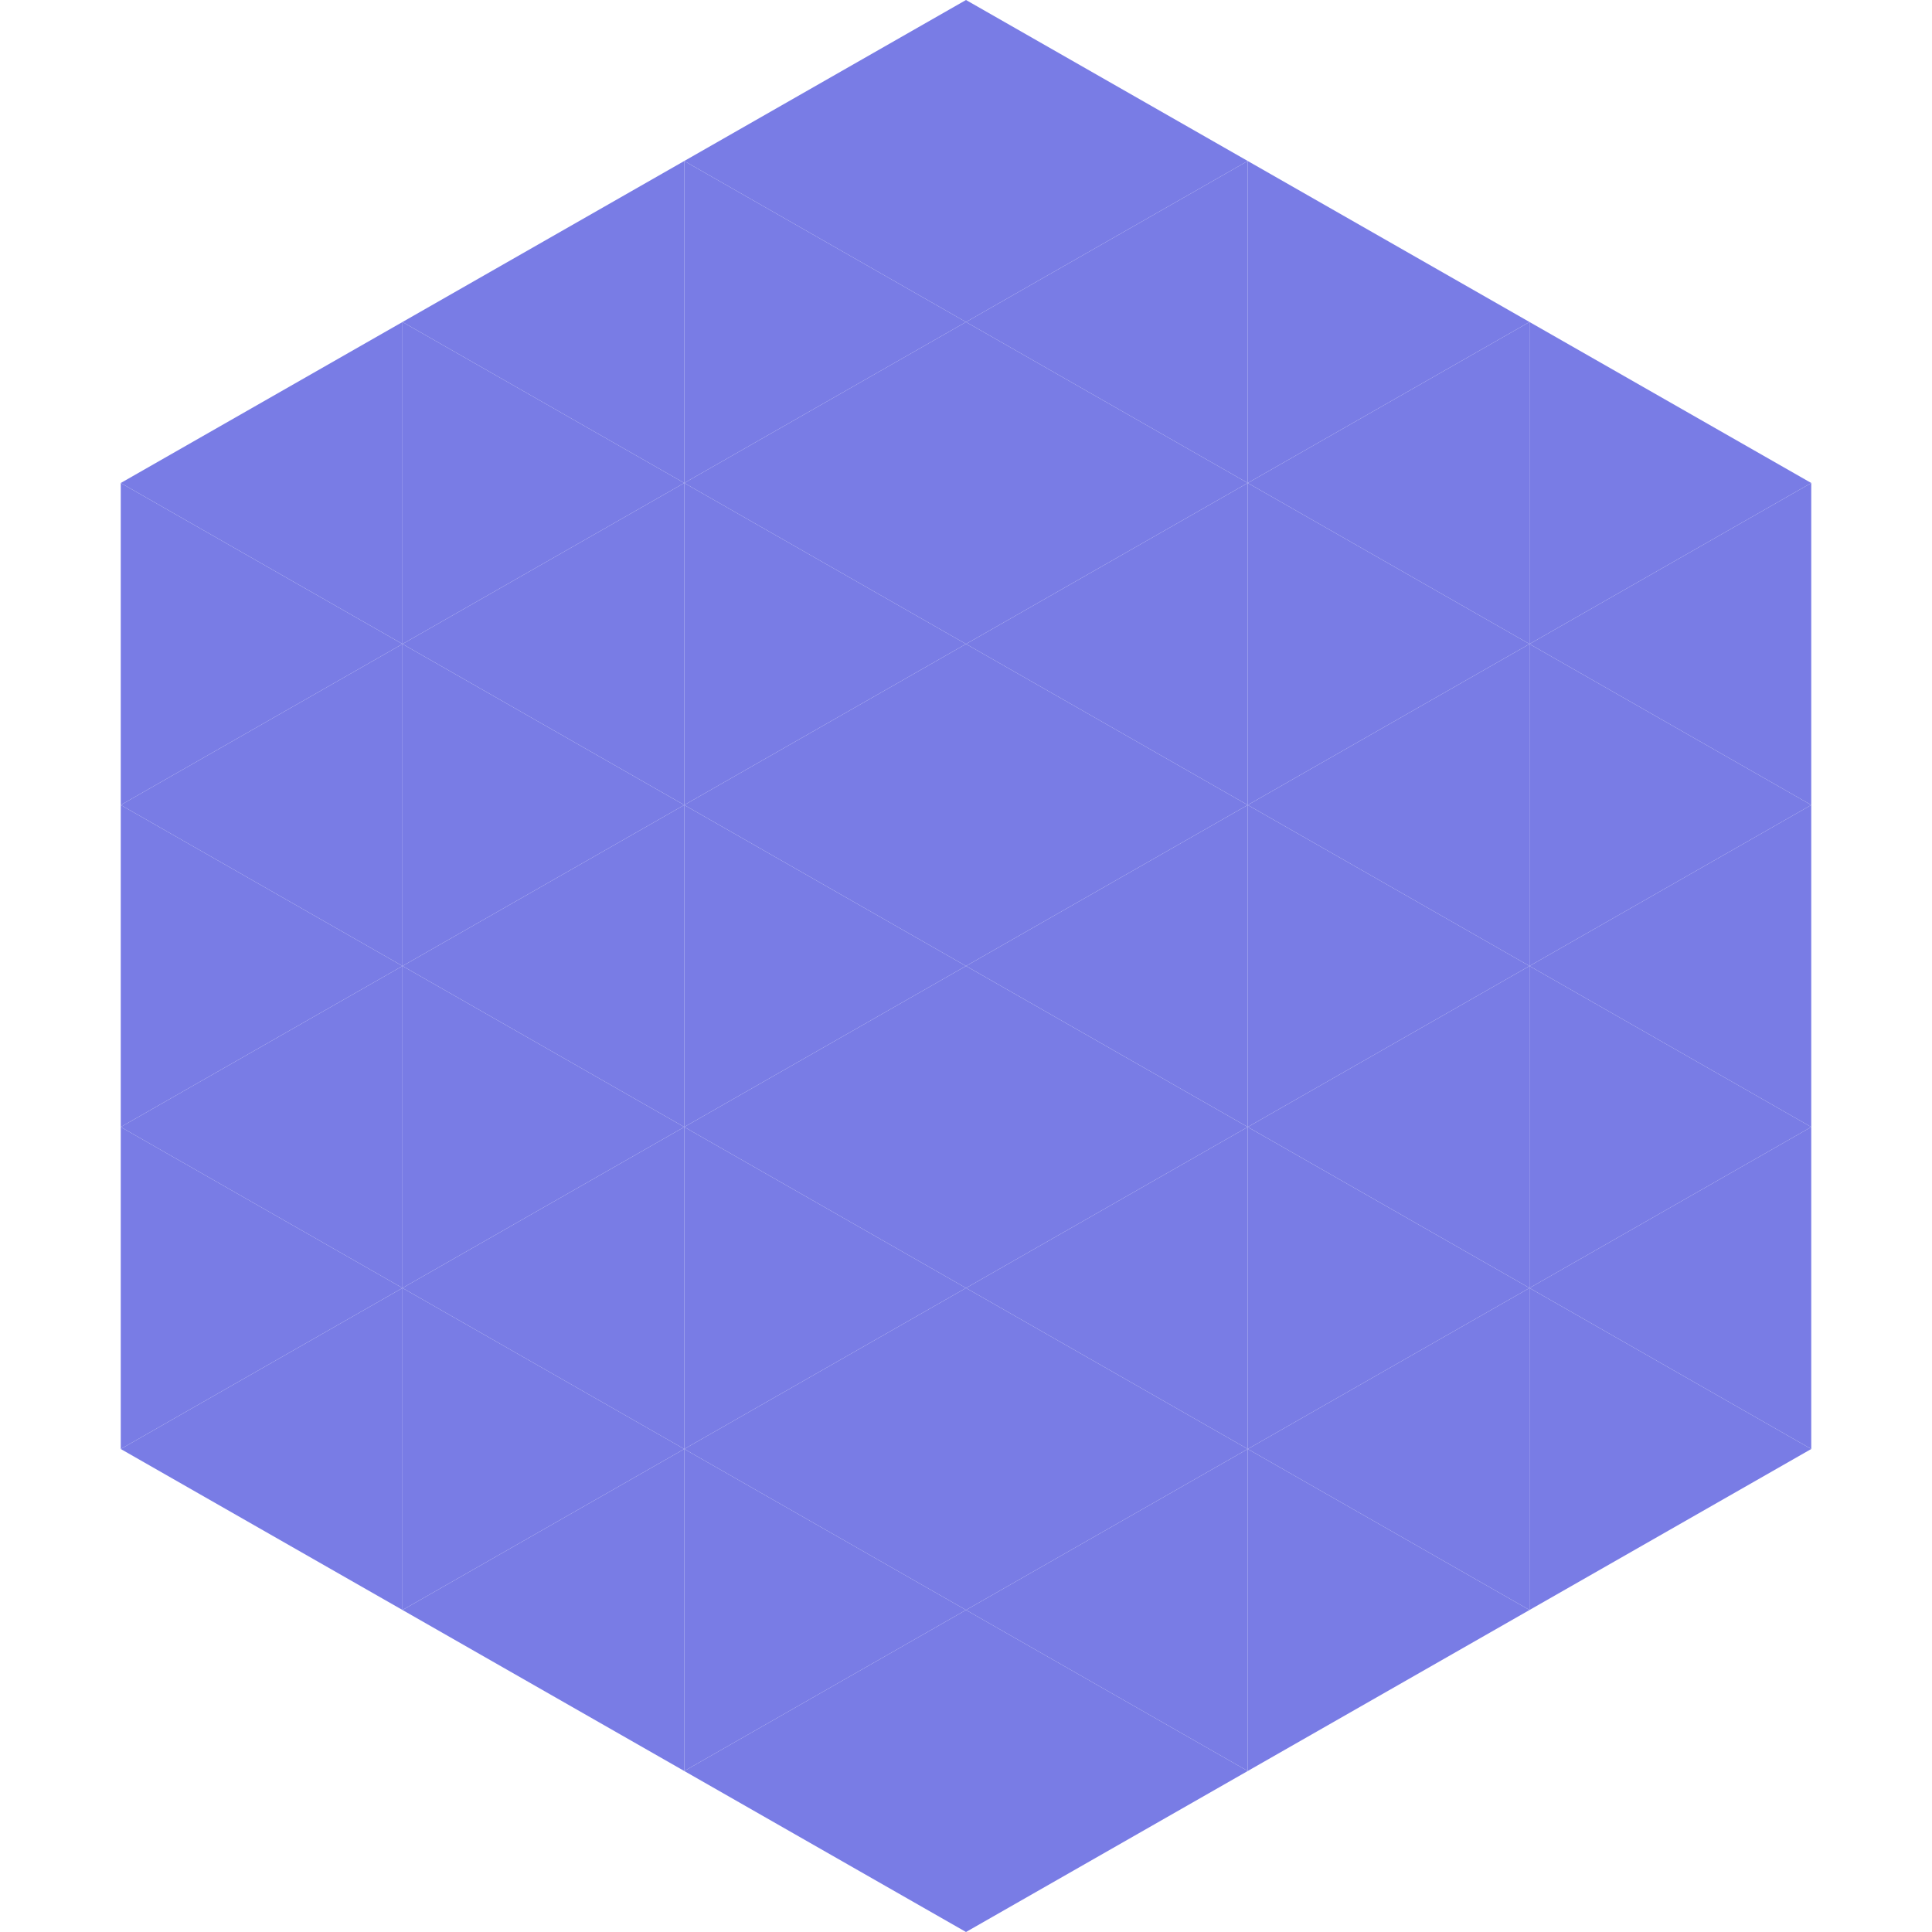
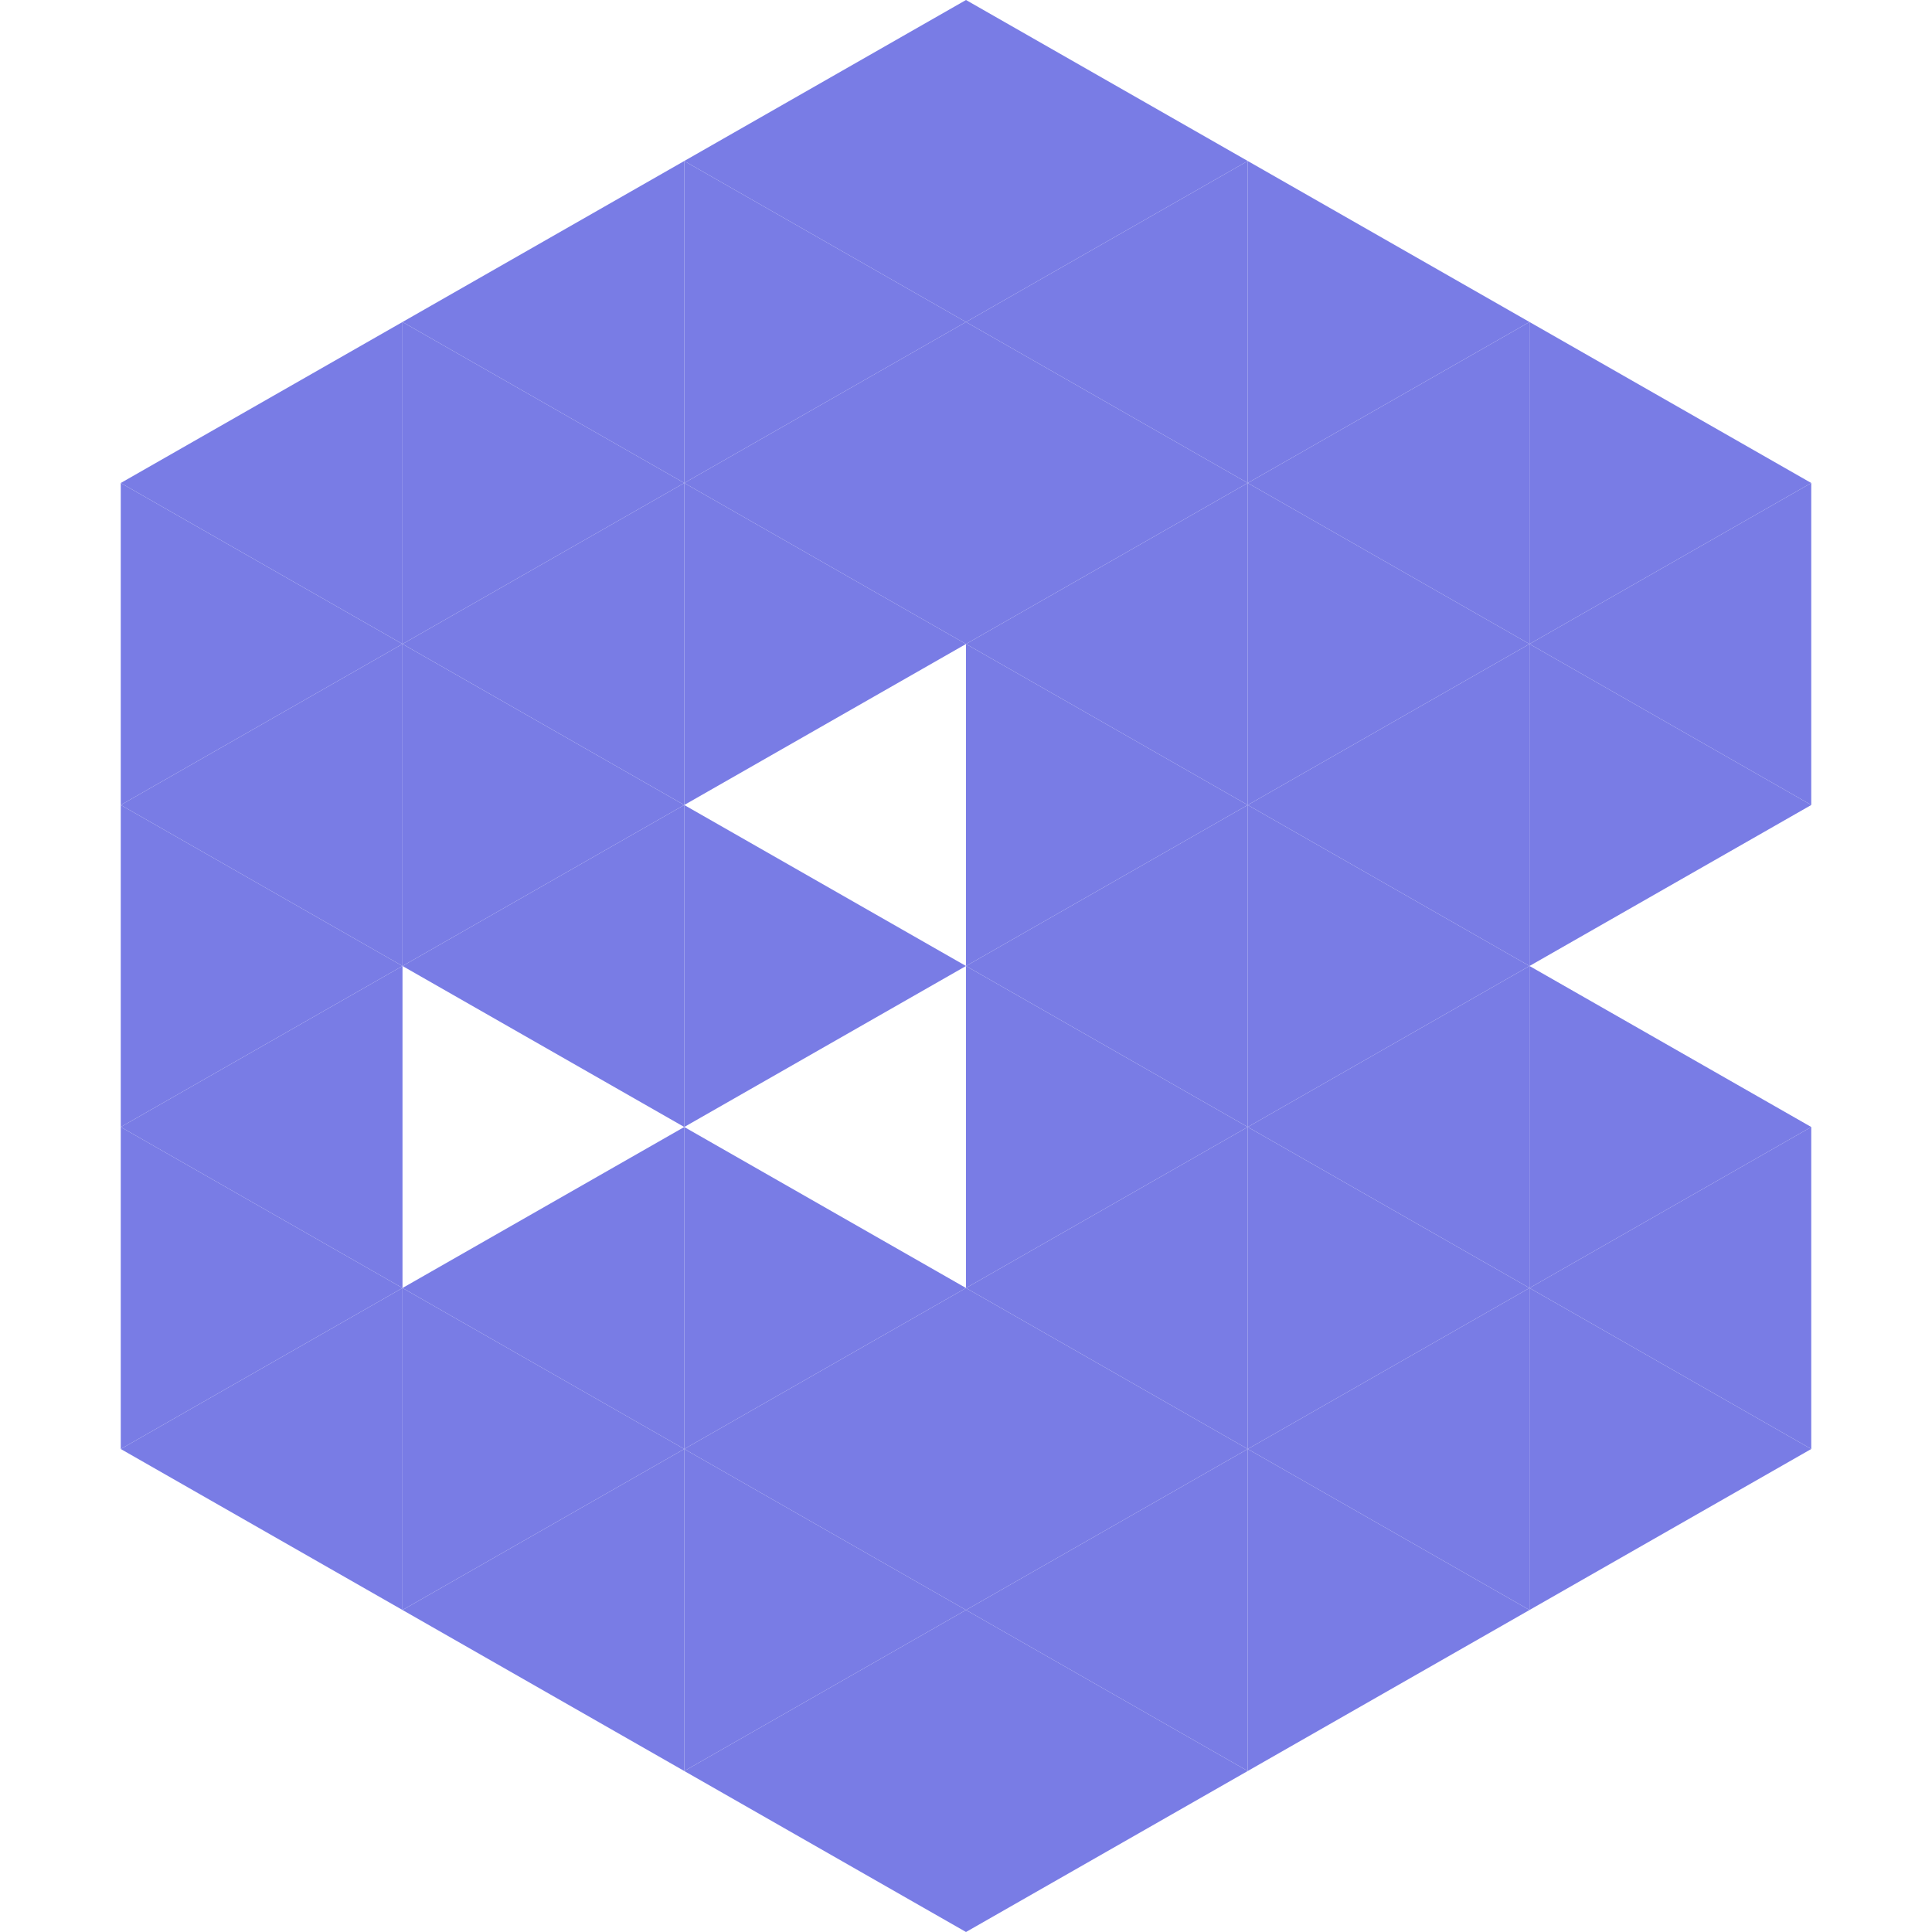
<svg xmlns="http://www.w3.org/2000/svg" width="240" height="240">
  <polygon points="50,40 15,60 50,80" style="fill:rgb(121,124,229)" />
  <polygon points="190,40 225,60 190,80" style="fill:rgb(121,124,229)" />
  <polygon points="15,60 50,80 15,100" style="fill:rgb(121,124,229)" />
  <polygon points="225,60 190,80 225,100" style="fill:rgb(121,124,229)" />
  <polygon points="50,80 15,100 50,120" style="fill:rgb(121,124,229)" />
  <polygon points="190,80 225,100 190,120" style="fill:rgb(121,124,229)" />
  <polygon points="15,100 50,120 15,140" style="fill:rgb(121,124,229)" />
-   <polygon points="225,100 190,120 225,140" style="fill:rgb(121,124,229)" />
  <polygon points="50,120 15,140 50,160" style="fill:rgb(121,124,229)" />
  <polygon points="190,120 225,140 190,160" style="fill:rgb(121,124,229)" />
  <polygon points="15,140 50,160 15,180" style="fill:rgb(121,124,229)" />
  <polygon points="225,140 190,160 225,180" style="fill:rgb(121,124,229)" />
  <polygon points="50,160 15,180 50,200" style="fill:rgb(121,124,229)" />
  <polygon points="190,160 225,180 190,200" style="fill:rgb(121,124,229)" />
-   <polygon points="15,180 50,200 15,220" style="fill:rgb(255,255,255); fill-opacity:0" />
  <polygon points="225,180 190,200 225,220" style="fill:rgb(255,255,255); fill-opacity:0" />
  <polygon points="50,0 85,20 50,40" style="fill:rgb(255,255,255); fill-opacity:0" />
  <polygon points="190,0 155,20 190,40" style="fill:rgb(255,255,255); fill-opacity:0" />
  <polygon points="85,20 50,40 85,60" style="fill:rgb(121,124,229)" />
  <polygon points="155,20 190,40 155,60" style="fill:rgb(121,124,229)" />
  <polygon points="50,40 85,60 50,80" style="fill:rgb(121,124,229)" />
  <polygon points="190,40 155,60 190,80" style="fill:rgb(121,124,229)" />
  <polygon points="85,60 50,80 85,100" style="fill:rgb(121,124,229)" />
  <polygon points="155,60 190,80 155,100" style="fill:rgb(121,124,229)" />
  <polygon points="50,80 85,100 50,120" style="fill:rgb(121,124,229)" />
  <polygon points="190,80 155,100 190,120" style="fill:rgb(121,124,229)" />
  <polygon points="85,100 50,120 85,140" style="fill:rgb(121,124,229)" />
  <polygon points="155,100 190,120 155,140" style="fill:rgb(121,124,229)" />
-   <polygon points="50,120 85,140 50,160" style="fill:rgb(121,124,229)" />
  <polygon points="190,120 155,140 190,160" style="fill:rgb(121,124,229)" />
  <polygon points="85,140 50,160 85,180" style="fill:rgb(121,124,229)" />
  <polygon points="155,140 190,160 155,180" style="fill:rgb(121,124,229)" />
  <polygon points="50,160 85,180 50,200" style="fill:rgb(121,124,229)" />
  <polygon points="190,160 155,180 190,200" style="fill:rgb(121,124,229)" />
  <polygon points="85,180 50,200 85,220" style="fill:rgb(121,124,229)" />
  <polygon points="155,180 190,200 155,220" style="fill:rgb(121,124,229)" />
  <polygon points="120,0 85,20 120,40" style="fill:rgb(121,124,229)" />
  <polygon points="120,0 155,20 120,40" style="fill:rgb(121,124,229)" />
  <polygon points="85,20 120,40 85,60" style="fill:rgb(121,124,229)" />
  <polygon points="155,20 120,40 155,60" style="fill:rgb(121,124,229)" />
  <polygon points="120,40 85,60 120,80" style="fill:rgb(121,124,229)" />
  <polygon points="120,40 155,60 120,80" style="fill:rgb(121,124,229)" />
  <polygon points="85,60 120,80 85,100" style="fill:rgb(121,124,229)" />
  <polygon points="155,60 120,80 155,100" style="fill:rgb(121,124,229)" />
-   <polygon points="120,80 85,100 120,120" style="fill:rgb(121,124,229)" />
  <polygon points="120,80 155,100 120,120" style="fill:rgb(121,124,229)" />
  <polygon points="85,100 120,120 85,140" style="fill:rgb(121,124,229)" />
  <polygon points="155,100 120,120 155,140" style="fill:rgb(121,124,229)" />
-   <polygon points="120,120 85,140 120,160" style="fill:rgb(121,124,229)" />
  <polygon points="120,120 155,140 120,160" style="fill:rgb(121,124,229)" />
  <polygon points="85,140 120,160 85,180" style="fill:rgb(121,124,229)" />
  <polygon points="155,140 120,160 155,180" style="fill:rgb(121,124,229)" />
  <polygon points="120,160 85,180 120,200" style="fill:rgb(121,124,229)" />
  <polygon points="120,160 155,180 120,200" style="fill:rgb(121,124,229)" />
  <polygon points="85,180 120,200 85,220" style="fill:rgb(121,124,229)" />
  <polygon points="155,180 120,200 155,220" style="fill:rgb(121,124,229)" />
  <polygon points="120,200 85,220 120,240" style="fill:rgb(121,124,229)" />
  <polygon points="120,200 155,220 120,240" style="fill:rgb(121,124,229)" />
  <polygon points="85,220 120,240 85,260" style="fill:rgb(255,255,255); fill-opacity:0" />
  <polygon points="155,220 120,240 155,260" style="fill:rgb(255,255,255); fill-opacity:0" />
</svg>